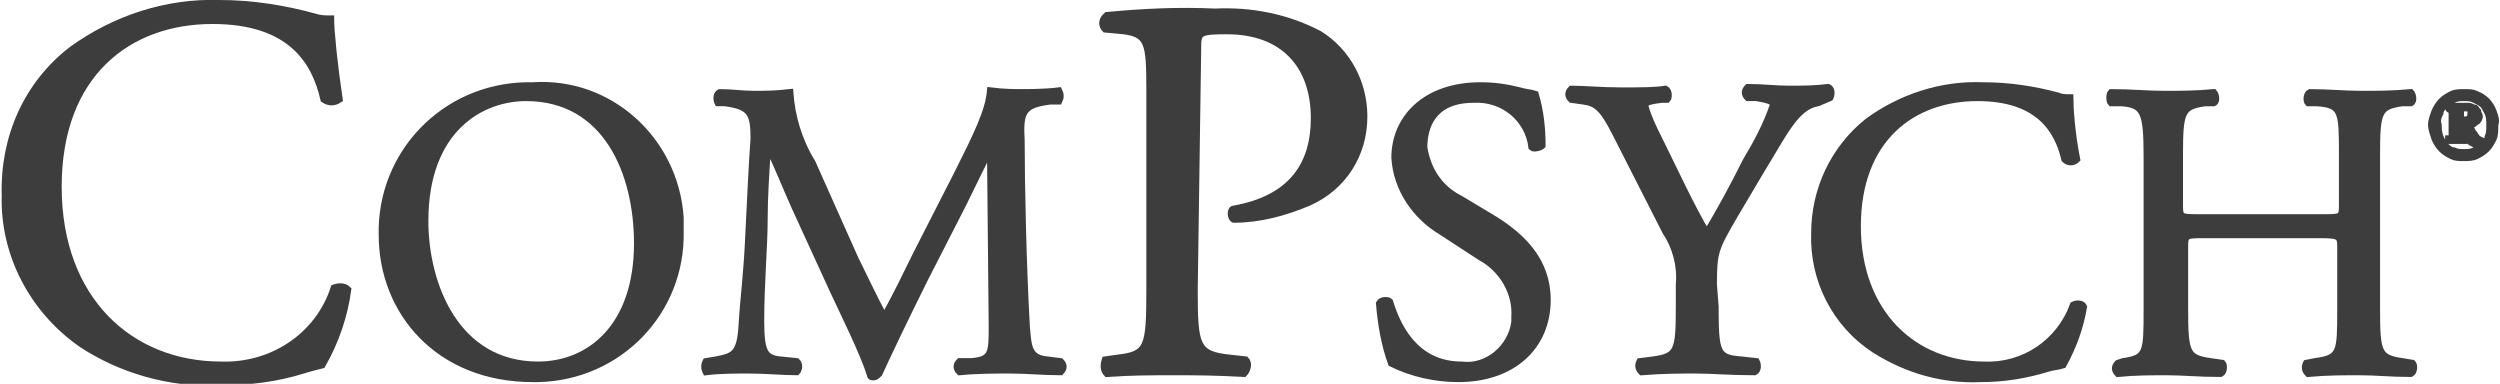
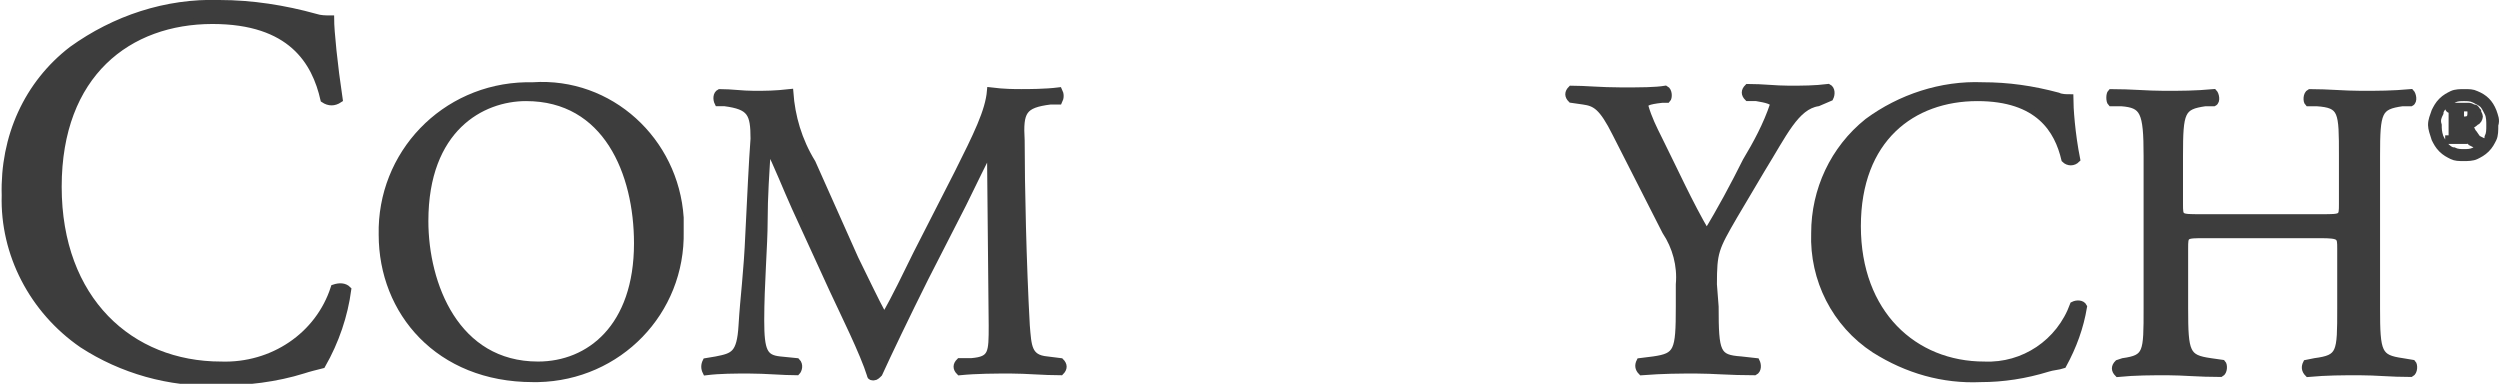
<svg xmlns="http://www.w3.org/2000/svg" version="1.1" id="Layer_1" x="0px" y="0px" viewBox="0 0 145.9 22.4" style="enable-background:new 0 0 145.9 22.4;" xml:space="preserve">
  <style type="text/css"> .st0{fill:#3D3D3D;stroke:#3D3D3D;stroke-width:0.4;stroke-miterlimit:10;} </style>
  <path class="st0" d="M4.2,2.9c2.5-1.8,5.5-2.8,8.6-2.7c1.9,0,3.8,0.3,5.6,0.8c0.3,0.1,0.6,0.1,0.9,0.1c0,0.7,0.2,2.7,0.5,4.7 C19.5,6,19.2,6,18.9,5.8c-0.5-2.2-1.9-4.6-6.5-4.6c-4.9,0-9,3.1-9,9.7s4.2,10.4,9.5,10.4c3,0.1,5.7-1.7,6.6-4.5 c0.3-0.1,0.6-0.1,0.8,0.1c-0.2,1.5-0.7,3-1.5,4.4c-0.4,0.1-0.8,0.2-1.1,0.3c-1.6,0.5-3.3,0.7-5,0.7c-2.8,0.1-5.6-0.7-7.9-2.2 c-2.9-2-4.6-5.3-4.5-8.7C0.2,8,1.6,4.9,4.2,2.9z" />
  <path class="st0" d="M22.3,13.7C22.2,9,25.9,5.1,30.7,5c0.1,0,0.3,0,0.4,0c4.5-0.3,8.3,3.2,8.6,7.7c0,0.3,0,0.5,0,0.8 c0.1,4.7-3.6,8.5-8.3,8.6c-0.1,0-0.2,0-0.3,0C25.6,22.1,22.3,18.2,22.3,13.7z M37.2,14.2c0-4.1-1.8-8.5-6.5-8.5 c-2.6,0-5.9,1.8-5.9,7.2c0,3.7,1.8,8.4,6.6,8.4C34.4,21.3,37.2,19.1,37.2,14.2z" />
  <path class="st0" d="M49.9,15.1c0.6,1.2,1.1,2.3,1.7,3.4l0,0c0.7-1.2,1.3-2.5,1.9-3.7l2.4-4.7c1.1-2.2,1.8-3.6,1.9-4.8 c0.8,0.1,1.4,0.1,1.8,0.1s1.4,0,2.2-0.1c0.1,0.2,0.1,0.4,0,0.6h-0.5c-1.6,0.2-1.8,0.6-1.7,2.3c0,2.6,0.1,7.2,0.3,10.8 c0.1,1.2,0.1,1.9,1.2,2l0.8,0.1c0.2,0.2,0.2,0.4,0,0.6c-1,0-2-0.1-2.9-0.1s-2,0-3,0.1c-0.2-0.2-0.2-0.4,0-0.6l0.7,0 c1.2-0.1,1.2-0.5,1.2-2.1L57.8,8.7l0,0c-0.2,0.3-1.1,2.2-1.6,3.2l-2.2,4.3c-1.1,2.2-2.2,4.5-2.7,5.6C51.2,21.9,51.1,22,51,22 c-0.1,0-0.2,0-0.2-0.1c-0.4-1.3-1.6-3.7-2.2-5l-2.2-4.8c-0.5-1.1-1-2.4-1.6-3.6l0,0c-0.1,1.5-0.2,3-0.2,4.4s-0.2,3.7-0.2,5.8 c0,1.8,0.2,2.2,1.1,2.3l1,0.1c0.2,0.2,0.1,0.5,0,0.6c-0.8,0-1.8-0.1-2.8-0.1c-0.8,0-1.7,0-2.5,0.1c-0.1-0.2-0.1-0.4,0-0.6l0.6-0.1 c1-0.2,1.4-0.3,1.5-2s0.3-3,0.4-5.4c0.1-2,0.2-4.2,0.3-5.5c0-1.5-0.2-1.9-1.7-2.1h-0.4c-0.1-0.2-0.1-0.5,0.1-0.6 c0.7,0,1.3,0.1,2,0.1s1.2,0,2.1-0.1c0.1,1.4,0.5,2.8,1.3,4.1L49.9,15.1z" />
-   <path class="st0" d="M69.7,16.9c0,3.3,0.1,3.8,2.1,4l0.9,0.1c0.2,0.2,0.1,0.6-0.1,0.8c-1.8-0.1-2.9-0.1-4.1-0.1s-2.5,0-3.9,0.1 c-0.2-0.2-0.2-0.5-0.1-0.8l0.7-0.1c1.8-0.2,1.9-0.6,1.9-4V5.2c0-2.7-0.1-3.2-1.5-3.4l-1.1-0.1c-0.2-0.2-0.2-0.5,0-0.7 c0,0,0,0,0.1-0.1c2.1-0.2,4.2-0.3,6.3-0.2c2.1-0.1,4.2,0.3,6.1,1.3c1.6,1,2.6,2.8,2.6,4.8c0,2.2-1.2,4.1-3.2,5c-1.4,0.6-2.9,1-4.4,1 c-0.2-0.1-0.2-0.6,0-0.6c3.4-0.6,4.7-2.6,4.7-5.3c0-3.1-1.8-5.1-5.1-5.1c-1.7,0-1.7,0.1-1.7,1.1L69.7,16.9z" />
-   <path class="st0" d="M85.1,22.1c-1.3,0-2.7-0.3-3.9-0.9c-0.4-1.1-0.6-2.3-0.7-3.5c0.1-0.2,0.5-0.2,0.6-0.1c0.4,1.3,1.4,3.7,4.2,3.7 c1.5,0.2,2.9-1,3.1-2.5c0-0.1,0-0.2,0-0.3c0.1-1.4-0.7-2.8-2-3.5l-2.3-1.5c-1.5-0.9-2.6-2.5-2.7-4.3c0-2.3,1.8-4.2,5-4.2 c0.8,0,1.5,0.1,2.3,0.3c0.3,0.1,0.6,0.1,0.9,0.2c0.3,1,0.4,2,0.4,3c-0.1,0.1-0.5,0.2-0.6,0.1c-0.2-1.7-1.7-2.9-3.4-2.8 c-2.4,0-2.9,1.6-2.9,2.8c0.2,1.3,0.9,2.4,2.1,3l2,1.2c1.6,1,3.1,2.4,3.1,4.7C90.3,20.2,88.3,22.1,85.1,22.1z" />
  <path class="st0" d="M100.1,17.9c0,2.7,0.1,3,1.5,3.1l0.9,0.1c0.1,0.2,0.1,0.5-0.1,0.6c-1.5,0-2.4-0.1-3.4-0.1s-1.9,0-3.2,0.1 c-0.2-0.2-0.2-0.4-0.1-0.6l0.8-0.1c1.4-0.2,1.5-0.5,1.5-3.1v-1.3c0.1-1.1-0.2-2.2-0.8-3.1l-2.9-5.7c-0.8-1.6-1.2-1.8-1.9-1.9 l-0.7-0.1c-0.2-0.2-0.2-0.4,0-0.6c0.8,0,1.7,0.1,2.9,0.1s2,0,2.6-0.1c0.2,0.1,0.2,0.5,0.1,0.6H97c-0.9,0.1-1,0.2-1,0.4 c0.2,0.7,0.5,1.3,0.8,1.9c0.9,1.8,1.8,3.8,2.8,5.5c0.8-1.3,1.6-2.8,2.3-4.2c0.6-1,1.2-2.1,1.6-3.3c0-0.2-0.4-0.3-1-0.4H102 c-0.2-0.2-0.2-0.4,0-0.6c0,0,0,0,0,0c0.9,0,1.6,0.1,2.4,0.1s1.5,0,2.3-0.1c0.2,0.1,0.2,0.4,0.1,0.6c0,0,0,0,0,0L106.1,6 c-1.3,0.2-2,1.8-3.3,3.9l-1.6,2.7c-1.1,1.9-1.2,2.1-1.2,4L100.1,17.9z" />
  <path class="st0" d="M109,7.1c1.9-1.4,4.3-2.2,6.7-2.1c1.5,0,2.9,0.2,4.4,0.6c0.2,0.1,0.5,0.1,0.7,0.1c0,0.6,0.1,2.1,0.4,3.6 c-0.2,0.2-0.5,0.2-0.7,0c-0.4-1.7-1.5-3.6-5.1-3.6c-3.8,0-7,2.4-7,7.5s3.3,8.1,7.4,8.1c2.3,0.1,4.4-1.3,5.2-3.5 c0.2-0.1,0.5-0.1,0.6,0.1c-0.2,1.2-0.6,2.3-1.2,3.4c-0.3,0.1-0.6,0.1-0.9,0.2c-1.3,0.4-2.6,0.6-3.9,0.6c-2.2,0.1-4.3-0.5-6.2-1.7 c-2.3-1.5-3.6-4.1-3.5-6.8C105.9,11.1,107,8.7,109,7.1z" />
  <path class="st0" d="M128.7,13.7c-1.2,0-1.2,0-1.2,0.8V18c0,2.6,0.1,2.9,1.5,3.1l0.7,0.1c0.1,0.1,0.1,0.5-0.1,0.6 c-1.3,0-2.2-0.1-3.1-0.1s-1.9,0-2.9,0.1c-0.2-0.2-0.2-0.4,0-0.6l0.3-0.1c1.4-0.2,1.4-0.5,1.4-3.1V9.1c0-2.6-0.2-3-1.5-3.1h-0.6 c-0.1-0.1-0.1-0.5,0-0.6c1.2,0,2.1,0.1,3.1,0.1s1.8,0,2.9-0.1c0.1,0.1,0.2,0.5,0,0.6h-0.5c-1.4,0.2-1.5,0.5-1.5,3.1v2.8 c0,0.8,0,0.8,1.2,0.8h7.1c1.2,0,1.2,0,1.2-0.8V9.1c0-2.6,0-3-1.5-3.1h-0.5c-0.1-0.1-0.1-0.5,0.1-0.6c1.1,0,2,0.1,3,0.1 s1.8,0,2.9-0.1c0.1,0.1,0.2,0.5,0,0.6h-0.5c-1.4,0.2-1.5,0.5-1.5,3.1V18c0,2.6,0.1,2.9,1.5,3.1l0.6,0.1c0.1,0.1,0.1,0.5-0.1,0.6 c-1.2,0-2-0.1-3-0.1s-1.9,0-3,0.1c-0.2-0.2-0.2-0.4-0.1-0.6l0.5-0.1c1.5-0.2,1.5-0.5,1.5-3.1v-3.5c0-0.7,0-0.8-1.2-0.8L128.7,13.7z" />
  <path class="st0" d="M141.9,7.3c0-0.3,0.1-0.5,0.2-0.8c0.1-0.2,0.2-0.4,0.4-0.6c0.2-0.2,0.4-0.3,0.6-0.4c0.2-0.1,0.5-0.1,0.7-0.1 c0.3,0,0.5,0,0.7,0.1c0.5,0.2,0.8,0.5,1,1c0.1,0.3,0.2,0.5,0.1,0.8c0,0.3,0,0.6-0.1,0.8c-0.1,0.2-0.2,0.4-0.4,0.6 c-0.2,0.2-0.4,0.3-0.6,0.4c-0.2,0.1-0.5,0.1-0.7,0.1c-0.3,0-0.5,0-0.7-0.1c-0.2-0.1-0.4-0.2-0.6-0.4c-0.2-0.2-0.3-0.4-0.4-0.6 C142,7.8,141.9,7.5,141.9,7.3z M142.3,7.3c0,0.2,0,0.4,0.1,0.7c0.1,0.2,0.2,0.4,0.3,0.5c0.1,0.1,0.3,0.3,0.5,0.3 c0.2,0.1,0.4,0.1,0.6,0.1c0.2,0,0.4,0,0.6-0.1c0.2-0.1,0.4-0.2,0.5-0.3c0.1-0.1,0.3-0.3,0.3-0.5c0.1-0.2,0.1-0.4,0.1-0.7 c0-0.2,0-0.5-0.1-0.7c-0.1-0.2-0.2-0.4-0.3-0.5c-0.1-0.1-0.3-0.2-0.5-0.3c-0.2-0.1-0.4-0.1-0.6-0.1c-0.2,0-0.4,0-0.6,0.1 c-0.2,0.1-0.3,0.2-0.5,0.3c-0.1,0.1-0.3,0.3-0.3,0.5C142.3,6.8,142.2,7,142.3,7.3L142.3,7.3z M143.6,8h0.1h0.1v0.2h-0.9V8.1 c0.1,0,0.2,0,0.2-0.1V6.4H143c0,0-0.1,0-0.1-0.1V6.2h0.3h0.3h0.3h0.3c0.1,0,0.2,0.1,0.3,0.1c0.1,0,0.1,0.1,0.2,0.2 c0,0.1,0.1,0.2,0.1,0.3c0,0.1-0.1,0.3-0.2,0.3c-0.1,0.1-0.2,0.2-0.4,0.2l0.2,0.4c0.1,0.1,0.2,0.3,0.3,0.4l0.2,0.1v0.2h-0.4l-0.2-0.1 c-0.1-0.1-0.2-0.3-0.3-0.4c-0.1-0.2-0.1-0.3-0.2-0.4h-0.3L143.6,8z M143.8,6.3h-0.1h-0.1v0.7h0.2c0.3,0,0.4-0.1,0.4-0.4 c0-0.1,0-0.2-0.1-0.3C144,6.3,143.9,6.3,143.8,6.3L143.8,6.3z" />
</svg>